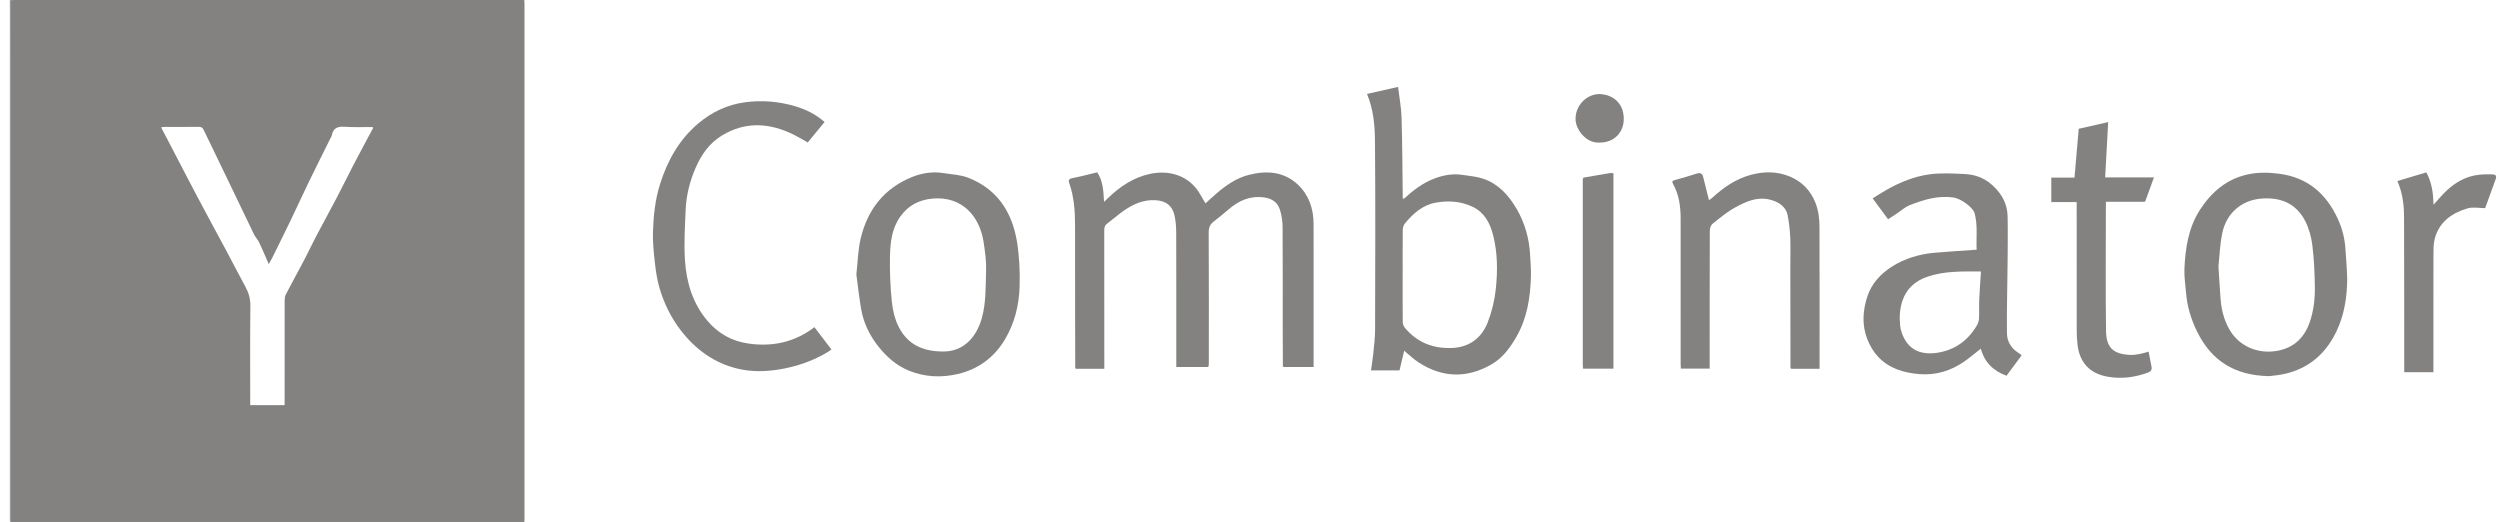
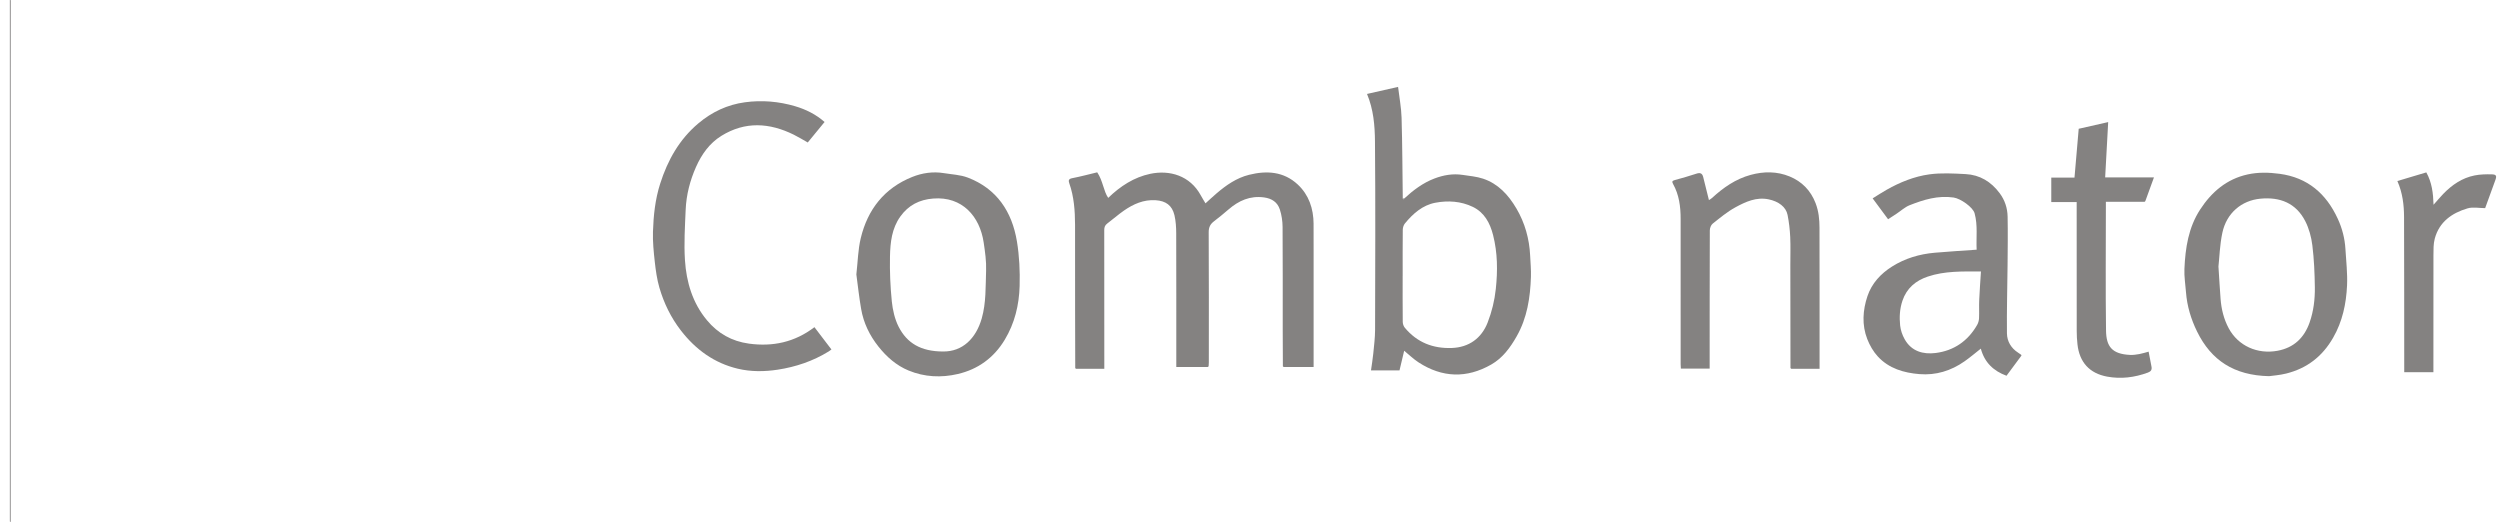
<svg xmlns="http://www.w3.org/2000/svg" width="182" height="38" viewBox="0 0 182 38" fill="none">
  <g opacity="0.5">
-     <path d="M38.184 0.319C38.184 0.218 38.175 0.117 38.169 0H37.832C25.587 0 13.341 0 1.097 0C0.992 0 0.888 0.006 0.783 0.01C0.782 1.77 0.78 3.53 0.78 5.291C0.78 16.194 0.78 27.097 0.78 38H38.175C38.178 37.915 38.184 37.831 38.184 37.746C38.184 25.27 38.184 12.795 38.184 0.319L38.184 0.319ZM25.7 12.067C25.299 12.837 24.921 13.619 24.518 14.387C24.022 15.334 23.505 16.27 23.007 17.216C22.715 17.771 22.452 18.342 22.16 18.898C21.713 19.75 21.247 20.591 20.803 21.445C20.735 21.575 20.723 21.747 20.723 21.9C20.718 24.308 20.72 26.715 20.72 29.123C20.72 29.239 20.72 29.354 20.72 29.494H18.216V29.143C18.216 26.852 18.202 24.561 18.228 22.27C18.233 21.763 18.111 21.33 17.878 20.899C17.404 20.026 16.952 19.142 16.484 18.266C15.773 16.938 15.05 15.616 14.345 14.284C13.626 12.923 12.923 11.554 12.211 10.189C12.058 9.893 11.901 9.599 11.728 9.271C11.828 9.257 11.892 9.241 11.957 9.241C12.794 9.239 13.63 9.245 14.466 9.235C14.649 9.233 14.746 9.289 14.827 9.457C15.389 10.634 15.962 11.804 16.528 12.979C17.185 14.344 17.836 15.713 18.498 17.075C18.598 17.281 18.773 17.449 18.87 17.656C19.111 18.164 19.327 18.685 19.567 19.233C19.667 19.047 19.759 18.887 19.841 18.723C20.279 17.838 20.72 16.955 21.148 16.065C21.605 15.116 22.042 14.156 22.501 13.208C23.021 12.136 23.558 11.072 24.088 10.005C24.111 9.957 24.147 9.911 24.155 9.862C24.251 9.292 24.611 9.195 25.12 9.23C25.786 9.275 26.457 9.245 27.126 9.248C27.137 9.273 27.149 9.297 27.16 9.322C26.672 10.237 26.179 11.149 25.699 12.068L25.7 12.067Z" fill="#090604" />
    <path d="M0.717 0V37.714C0.717 37.798 0.714 37.883 0.719 37.968C0.72 37.98 0.758 37.99 0.779 38C0.779 27.097 0.779 16.194 0.779 5.291C0.779 3.531 0.781 1.771 0.782 0.01C0.761 0.006 0.739 0.003 0.717 0Z" fill="#090604" />
-     <path d="M95.629 16.291C95.621 15.182 95.284 14.184 94.475 13.431C93.454 12.48 92.214 12.407 90.934 12.725C90.022 12.952 89.262 13.481 88.555 14.088C88.288 14.316 88.033 14.557 87.76 14.803C87.636 14.594 87.522 14.416 87.422 14.231C86.633 12.771 85.138 12.362 83.748 12.652C82.552 12.902 81.555 13.557 80.677 14.406C80.597 14.484 80.516 14.56 80.373 14.695C80.332 13.902 80.3 13.174 79.877 12.545C79.262 12.692 78.662 12.855 78.053 12.972C77.795 13.021 77.773 13.142 77.841 13.335C78.187 14.314 78.26 15.332 78.264 16.358C78.272 18.47 78.266 20.581 78.267 22.692C78.269 24.06 78.274 25.428 78.277 26.796C78.294 26.813 78.311 26.83 78.328 26.847H80.394C80.394 26.691 80.394 26.575 80.394 26.459C80.394 23.226 80.396 19.993 80.389 16.76C80.389 16.552 80.434 16.402 80.605 16.275C81.016 15.967 81.402 15.623 81.823 15.331C82.515 14.852 83.261 14.52 84.131 14.576C84.866 14.623 85.331 14.949 85.5 15.668C85.6 16.094 85.627 16.546 85.628 16.986C85.638 20.103 85.634 23.219 85.634 26.335C85.634 26.46 85.634 26.584 85.634 26.718H87.926C87.947 26.701 87.967 26.685 87.988 26.668C87.993 26.573 88.003 26.478 88.003 26.383C88.004 23.225 88.011 20.066 87.993 16.907C87.991 16.542 88.112 16.314 88.38 16.109C88.739 15.835 89.089 15.549 89.43 15.254C90.179 14.606 91.002 14.234 92.022 14.372C92.594 14.45 92.999 14.72 93.172 15.25C93.304 15.654 93.369 16.098 93.372 16.524C93.39 18.994 93.38 21.464 93.382 23.933C93.382 24.844 93.389 25.755 93.393 26.667C93.412 26.684 93.43 26.701 93.449 26.717H95.631V26.345C95.631 23.682 95.631 21.02 95.631 18.357C95.631 17.668 95.633 16.978 95.628 16.289L95.629 16.291Z" fill="#090604" />
+     <path d="M95.629 16.291C95.621 15.182 95.284 14.184 94.475 13.431C93.454 12.48 92.214 12.407 90.934 12.725C90.022 12.952 89.262 13.481 88.555 14.088C88.288 14.316 88.033 14.557 87.76 14.803C87.636 14.594 87.522 14.416 87.422 14.231C86.633 12.771 85.138 12.362 83.748 12.652C82.552 12.902 81.555 13.557 80.677 14.406C80.332 13.902 80.3 13.174 79.877 12.545C79.262 12.692 78.662 12.855 78.053 12.972C77.795 13.021 77.773 13.142 77.841 13.335C78.187 14.314 78.26 15.332 78.264 16.358C78.272 18.47 78.266 20.581 78.267 22.692C78.269 24.06 78.274 25.428 78.277 26.796C78.294 26.813 78.311 26.83 78.328 26.847H80.394C80.394 26.691 80.394 26.575 80.394 26.459C80.394 23.226 80.396 19.993 80.389 16.76C80.389 16.552 80.434 16.402 80.605 16.275C81.016 15.967 81.402 15.623 81.823 15.331C82.515 14.852 83.261 14.52 84.131 14.576C84.866 14.623 85.331 14.949 85.5 15.668C85.6 16.094 85.627 16.546 85.628 16.986C85.638 20.103 85.634 23.219 85.634 26.335C85.634 26.46 85.634 26.584 85.634 26.718H87.926C87.947 26.701 87.967 26.685 87.988 26.668C87.993 26.573 88.003 26.478 88.003 26.383C88.004 23.225 88.011 20.066 87.993 16.907C87.991 16.542 88.112 16.314 88.38 16.109C88.739 15.835 89.089 15.549 89.43 15.254C90.179 14.606 91.002 14.234 92.022 14.372C92.594 14.45 92.999 14.72 93.172 15.25C93.304 15.654 93.369 16.098 93.372 16.524C93.39 18.994 93.38 21.464 93.382 23.933C93.382 24.844 93.389 25.755 93.393 26.667C93.412 26.684 93.43 26.701 93.449 26.717H95.631V26.345C95.631 23.682 95.631 21.02 95.631 18.357C95.631 17.668 95.633 16.978 95.628 16.289L95.629 16.291Z" fill="#090604" />
    <path d="M110.393 15.175C109.814 14.191 109.065 13.371 107.96 13.005C107.488 12.849 106.976 12.808 106.48 12.732C105.771 12.624 105.086 12.744 104.419 12.998C103.584 13.317 102.885 13.847 102.231 14.448C102.203 14.472 102.175 14.496 102.147 14.52C102.139 14.495 102.13 14.47 102.122 14.445C102.096 12.487 102.092 10.529 102.035 8.572C102.013 7.829 101.87 7.09 101.78 6.326C100.968 6.51 100.249 6.674 99.519 6.839C99.993 7.973 100.088 9.146 100.098 10.301C100.137 14.87 100.117 19.44 100.106 24.009C100.104 24.584 100.032 25.161 99.975 25.735C99.934 26.146 99.865 26.556 99.808 26.965H101.884C102 26.475 102.113 25.998 102.224 25.535C102.585 25.83 102.902 26.141 103.266 26.378C104.994 27.501 106.776 27.559 108.561 26.539C109.387 26.067 109.938 25.323 110.414 24.485C111.181 23.134 111.401 21.669 111.452 20.156C111.469 19.642 111.419 19.125 111.395 18.61C111.336 17.383 111.014 16.23 110.394 15.175L110.393 15.175ZM108.895 21.032C108.805 21.882 108.607 22.691 108.3 23.482C107.851 24.638 106.923 25.288 105.695 25.333C104.319 25.383 103.165 24.931 102.27 23.858C102.18 23.75 102.122 23.579 102.12 23.436C102.108 22.313 102.113 21.189 102.113 20.066H102.115C102.115 18.953 102.109 17.84 102.122 16.727C102.123 16.573 102.18 16.388 102.275 16.271C102.867 15.551 103.562 14.936 104.489 14.76C105.412 14.585 106.357 14.644 107.222 15.061C108.059 15.466 108.472 16.23 108.696 17.112C109.025 18.405 109.036 19.709 108.895 21.032Z" fill="#090604" />
    <path d="M146.91 25.668C146.406 25.343 146.113 24.845 146.106 24.272C146.086 22.612 146.136 20.95 146.151 19.289C146.162 18.113 146.178 16.936 146.154 15.761C146.141 15.147 145.952 14.57 145.578 14.067C144.953 13.226 144.129 12.727 143.095 12.674C142.217 12.628 141.322 12.575 140.457 12.693C139.36 12.844 138.32 13.264 137.345 13.817C137.005 14.009 136.676 14.225 136.328 14.441C136.718 14.967 137.08 15.457 137.453 15.961C137.675 15.817 137.876 15.687 138.076 15.554C138.39 15.346 138.679 15.075 139.021 14.94C140.044 14.534 141.089 14.217 142.219 14.379C142.736 14.454 143.63 15.087 143.751 15.527C143.994 16.414 143.855 17.318 143.9 18.177C142.855 18.252 141.848 18.311 140.844 18.399C139.736 18.497 138.686 18.806 137.736 19.407C136.916 19.925 136.265 20.627 135.953 21.553C135.608 22.577 135.534 23.653 135.937 24.685C136.115 25.143 136.379 25.6 136.709 25.957C137.518 26.831 138.603 27.144 139.741 27.236C140.932 27.332 142.029 26.997 143.012 26.309C143.419 26.024 143.799 25.699 144.204 25.381C144.473 26.386 145.123 27.006 146.074 27.355C146.448 26.85 146.81 26.361 147.163 25.885C147.151 25.849 147.151 25.835 147.144 25.83C147.067 25.776 146.991 25.721 146.912 25.67L146.91 25.668ZM144.087 21.838C144.068 22.283 144.093 22.729 144.074 23.173C144.067 23.333 144.018 23.508 143.94 23.646C143.265 24.832 142.235 25.532 140.913 25.698C140.007 25.811 139.152 25.582 138.656 24.691C138.487 24.388 138.364 24.03 138.329 23.687C138.268 23.085 138.3 22.479 138.498 21.892C138.808 20.977 139.466 20.432 140.335 20.138C141.58 19.717 142.874 19.764 144.213 19.761C144.168 20.492 144.116 21.164 144.087 21.838Z" fill="#090604" />
    <path d="M170.191 15.929C169.347 14.091 167.99 12.925 165.955 12.653C165.17 12.548 164.39 12.53 163.622 12.7C162.109 13.033 161.008 13.968 160.172 15.251C159.319 16.56 159.092 18.052 159.026 19.573C159.001 20.135 159.097 20.702 159.139 21.266C159.215 22.282 159.506 23.24 159.951 24.145C160.978 26.234 162.638 27.331 165.188 27.385C165.455 27.346 165.955 27.314 166.435 27.194C167.932 26.82 169.06 25.966 169.851 24.588C170.535 23.398 170.802 22.117 170.865 20.786C170.906 19.907 170.8 19.021 170.748 18.139C170.704 17.367 170.512 16.625 170.192 15.929H170.191ZM168.14 23.477C167.748 24.588 166.999 25.315 165.799 25.537C164.349 25.804 162.944 25.19 162.249 23.896C161.894 23.235 161.716 22.512 161.658 21.763C161.604 21.058 161.565 20.352 161.503 19.402C161.575 18.744 161.601 17.834 161.785 16.958C162.088 15.512 163.184 14.592 164.567 14.463C165.983 14.331 167.144 14.779 167.822 16.098C168.097 16.634 168.265 17.259 168.339 17.861C168.464 18.869 168.506 19.891 168.521 20.908C168.533 21.779 168.429 22.655 168.139 23.477L168.14 23.477Z" fill="#090604" />
    <path d="M70.456 12.929C69.913 12.721 69.299 12.7 68.716 12.604C67.92 12.473 67.137 12.59 66.404 12.884C64.388 13.694 63.165 15.24 62.661 17.346C62.462 18.175 62.449 19.049 62.343 19.979C62.451 20.779 62.543 21.642 62.691 22.495C62.867 23.514 63.306 24.419 63.949 25.228C64.549 25.985 65.259 26.608 66.142 26.973C67.301 27.453 68.527 27.51 69.733 27.227C71.191 26.885 72.345 26.058 73.141 24.742C73.87 23.536 74.191 22.204 74.229 20.822C74.26 19.744 74.209 18.645 74.034 17.582C73.675 15.402 72.563 13.735 70.455 12.928L70.456 12.929ZM71.788 19.705C71.746 20.865 71.794 22.042 71.472 23.175C71.049 24.658 70.061 25.598 68.669 25.589C67.017 25.591 66.023 24.962 65.424 23.793C65.139 23.236 64.989 22.573 64.924 21.942C64.815 20.856 64.768 19.757 64.791 18.666C64.813 17.652 64.919 16.637 65.544 15.763C66.138 14.931 66.942 14.533 67.93 14.454C70.064 14.281 71.331 15.769 71.611 17.649C71.713 18.329 71.812 19.023 71.788 19.705Z" fill="#090604" />
    <path d="M132.177 14.795C131.814 13.855 131.172 13.213 130.287 12.847C129.369 12.467 128.4 12.471 127.442 12.733C126.357 13.03 125.458 13.656 124.636 14.412C124.557 14.485 124.456 14.535 124.41 14.566C124.264 13.979 124.128 13.432 123.992 12.884C123.923 12.607 123.765 12.555 123.502 12.642C122.98 12.814 122.452 12.966 121.921 13.11C121.738 13.16 121.704 13.221 121.798 13.391C122.239 14.18 122.351 15.041 122.35 15.933C122.345 19.464 122.349 22.995 122.351 26.526C122.351 26.628 122.361 26.73 122.367 26.836H124.463C124.463 26.69 124.463 26.564 124.463 26.437C124.464 23.213 124.462 19.989 124.475 16.766C124.476 16.601 124.561 16.378 124.683 16.282C125.215 15.861 125.744 15.417 126.334 15.095C127.078 14.689 127.867 14.324 128.765 14.514C129.482 14.665 130.018 15.062 130.134 15.641C130.24 16.17 130.302 16.713 130.328 17.253C130.36 17.93 130.336 18.61 130.337 19.288C130.34 21.791 130.343 24.294 130.346 26.797C130.366 26.815 130.386 26.832 130.406 26.85H132.465V26.449C132.465 23.162 132.469 19.874 132.46 16.586C132.458 15.979 132.403 15.384 132.176 14.795H132.177Z" fill="#090604" />
    <path d="M54.515 25.014C53.28 24.845 52.267 24.277 51.466 23.313C50.415 22.051 49.968 20.539 49.865 18.941C49.786 17.722 49.865 16.49 49.917 15.266C49.963 14.182 50.232 13.141 50.672 12.15C51.083 11.226 51.657 10.422 52.518 9.889C54.249 8.819 56.019 8.933 57.788 9.806C58.134 9.977 58.463 10.182 58.804 10.373C59.219 9.867 59.62 9.379 60.029 8.881C59.395 8.322 58.664 7.963 57.885 7.733C56.694 7.382 55.473 7.278 54.236 7.445C52.952 7.618 51.826 8.151 50.837 8.984C49.456 10.147 48.606 11.658 48.06 13.374C47.698 14.511 47.573 15.684 47.536 16.863C47.513 17.596 47.588 18.336 47.669 19.066C47.739 19.694 47.827 20.331 48.002 20.935C48.332 22.071 48.841 23.121 49.572 24.064C50.653 25.46 52.004 26.434 53.71 26.842C54.665 27.07 55.652 27.06 56.617 26.913C57.931 26.712 59.183 26.291 60.328 25.586C60.396 25.544 60.457 25.494 60.529 25.442C60.108 24.889 59.702 24.357 59.291 23.818C57.844 24.921 56.249 25.252 54.516 25.015L54.515 25.014Z" fill="#090604" />
    <path d="M156.18 14.639C156.163 14.656 156.146 14.673 156.128 14.688C156.146 14.672 156.163 14.655 156.18 14.639C156.206 14.569 156.231 14.5 156.257 14.43C156.308 14.289 156.359 14.149 156.41 14.008C156.539 13.654 156.67 13.293 156.808 12.915H153.256C153.33 11.553 153.402 10.229 153.476 8.888C152.772 9.048 152.04 9.214 151.33 9.375C151.227 10.567 151.127 11.734 151.023 12.929H149.333V14.711H151.182V15.116C151.182 18.107 151.181 21.097 151.185 24.088C151.185 24.416 151.203 24.745 151.24 25.071C151.385 26.383 152.125 27.182 153.399 27.418C154.416 27.606 155.401 27.479 156.368 27.124C156.592 27.042 156.676 26.913 156.626 26.677C156.552 26.321 156.489 25.963 156.42 25.6C156.189 25.662 155.974 25.734 155.752 25.774C155.53 25.814 155.301 25.848 155.077 25.838C153.754 25.777 153.335 25.23 153.319 24.064C153.279 21.063 153.307 18.061 153.308 15.06C153.308 14.947 153.308 14.835 153.308 14.69H156.129C156.146 14.673 156.163 14.657 156.181 14.641L156.18 14.639Z" fill="#090604" />
    <path d="M181.412 12.692C180.991 12.682 180.56 12.69 180.149 12.772C179.245 12.952 178.506 13.456 177.868 14.116C177.634 14.36 177.416 14.621 177.162 14.906C177.137 14.056 177.041 13.277 176.635 12.55C175.932 12.759 175.242 12.966 174.529 13.179C174.911 14.048 175.012 14.925 175.015 15.81C175.028 19.447 175.025 23.084 175.028 26.72C175.028 26.843 175.028 26.967 175.028 27.096H177.152V26.739C177.152 24.014 177.148 21.29 177.155 18.565C177.157 18.169 177.149 17.756 177.249 17.38C177.578 16.145 178.504 15.506 179.635 15.17C180.029 15.053 180.486 15.152 180.919 15.152C181.171 14.458 181.419 13.778 181.666 13.099C181.771 12.81 181.727 12.7 181.413 12.693L181.412 12.692Z" fill="#090604" />
-     <path d="M117.197 12.601C116.878 12.653 116.559 12.708 116.24 12.764C115.921 12.819 115.603 12.875 115.284 12.93C115.268 12.949 115.251 12.966 115.235 12.985C115.232 13.038 115.226 13.091 115.226 13.144C115.226 17.628 115.226 22.113 115.226 26.598C115.226 26.678 115.24 26.759 115.247 26.839H117.459V12.613C117.36 12.607 117.275 12.587 117.196 12.6L117.197 12.601Z" fill="#090604" />
-     <path d="M116.631 6.858C115.542 6.735 114.622 7.713 114.705 8.778C114.757 9.437 115.459 10.454 116.471 10.379C117.504 10.38 118.228 9.642 118.21 8.614C118.188 7.419 117.332 6.937 116.631 6.858Z" fill="#090604" />
    <path d="M102.147 14.52C102.175 14.496 102.203 14.472 102.231 14.448C102.194 14.448 102.158 14.447 102.122 14.446C102.13 14.471 102.139 14.496 102.147 14.521V14.52Z" fill="#090604" />
  </g>
</svg>